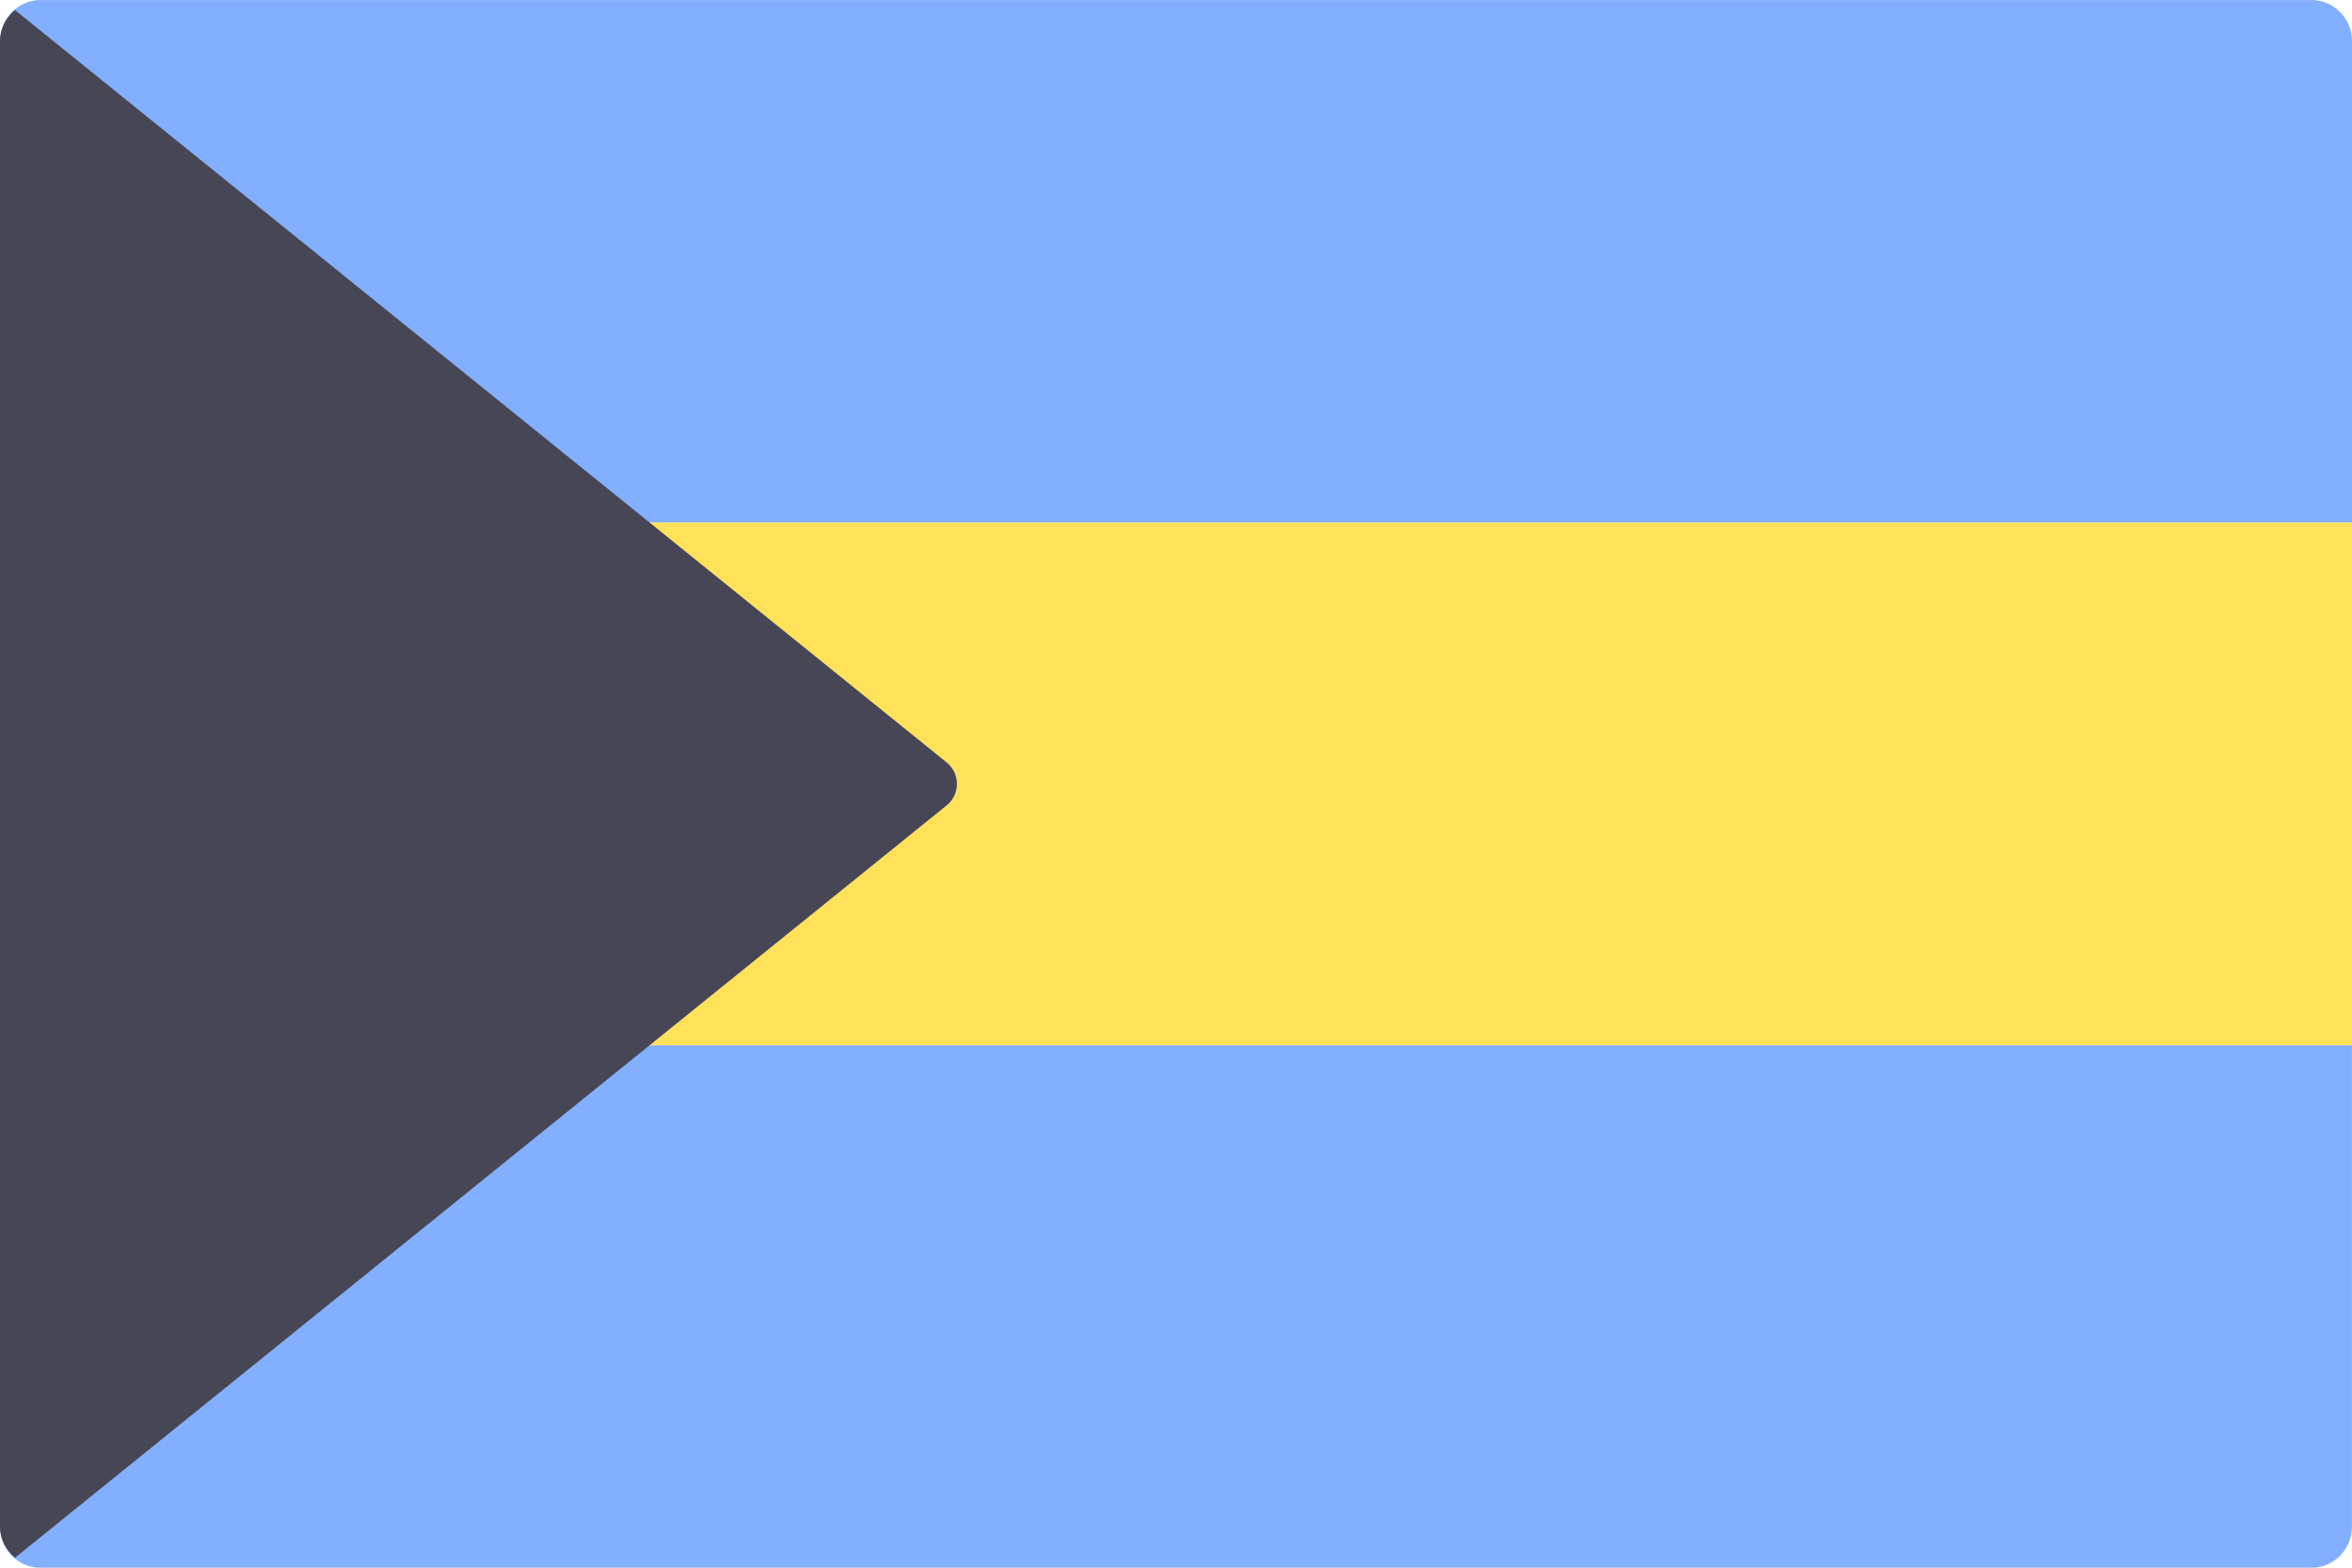
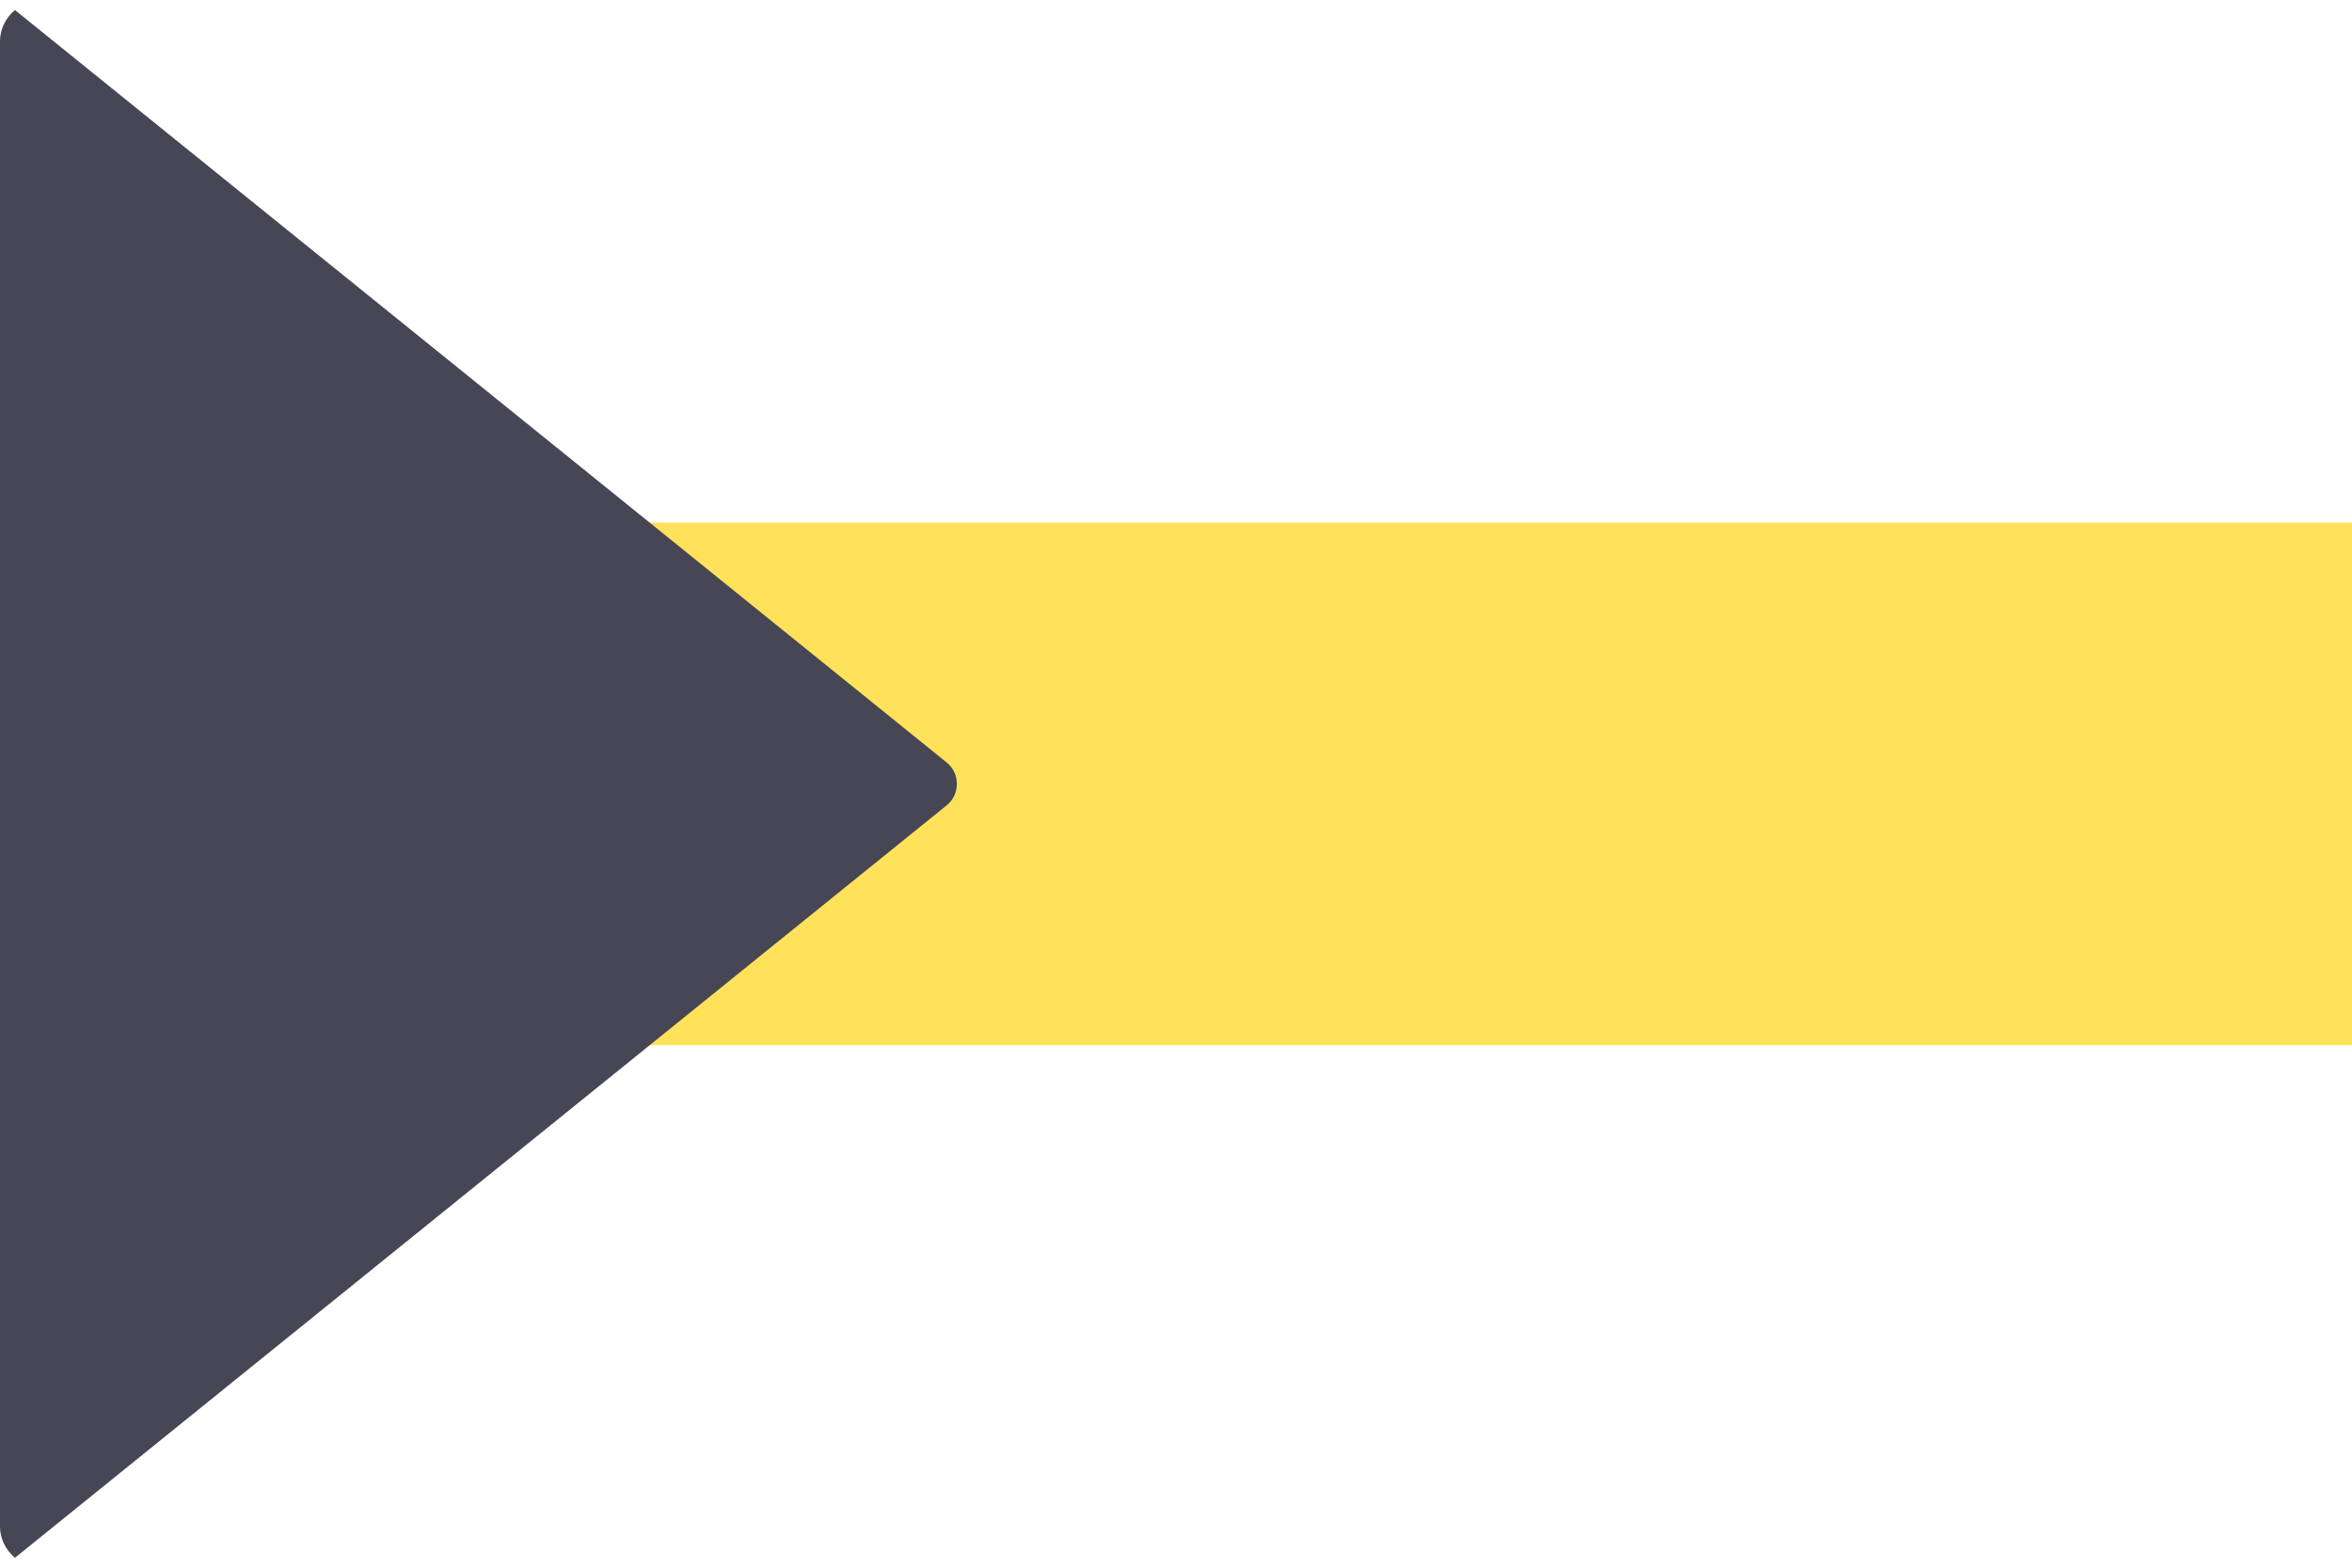
<svg xmlns="http://www.w3.org/2000/svg" version="1.1" width="48" height="32" viewBox="0 0 48 32">
  <title>BS</title>
-   <path fill="#82afff" d="M48 10.668h-48v-9.825c0-0.465 0.371-0.842 0.828-0.842h46.345c0.457 0 0.828 0.377 0.828 0.842l-0 9.825z" />
-   <path fill="#82afff" d="M47.172 32.002h-46.345c-0.457 0-0.828-0.377-0.828-0.842v-9.825h48v9.825c0 0.465-0.371 0.842-0.828 0.842z" />
  <path fill="#ffe15a" d="M48 10.668h-48v10.666h48v-10.666z" />
  <path fill="#464655" d="M0.305 31.798l19.016-15.36c0.276-0.223 0.276-0.65 0-0.873l-19.016-15.36c-0.182 0.154-0.305 0.378-0.305 0.638v30.316c0 0.26 0.123 0.484 0.305 0.639z" />
</svg>